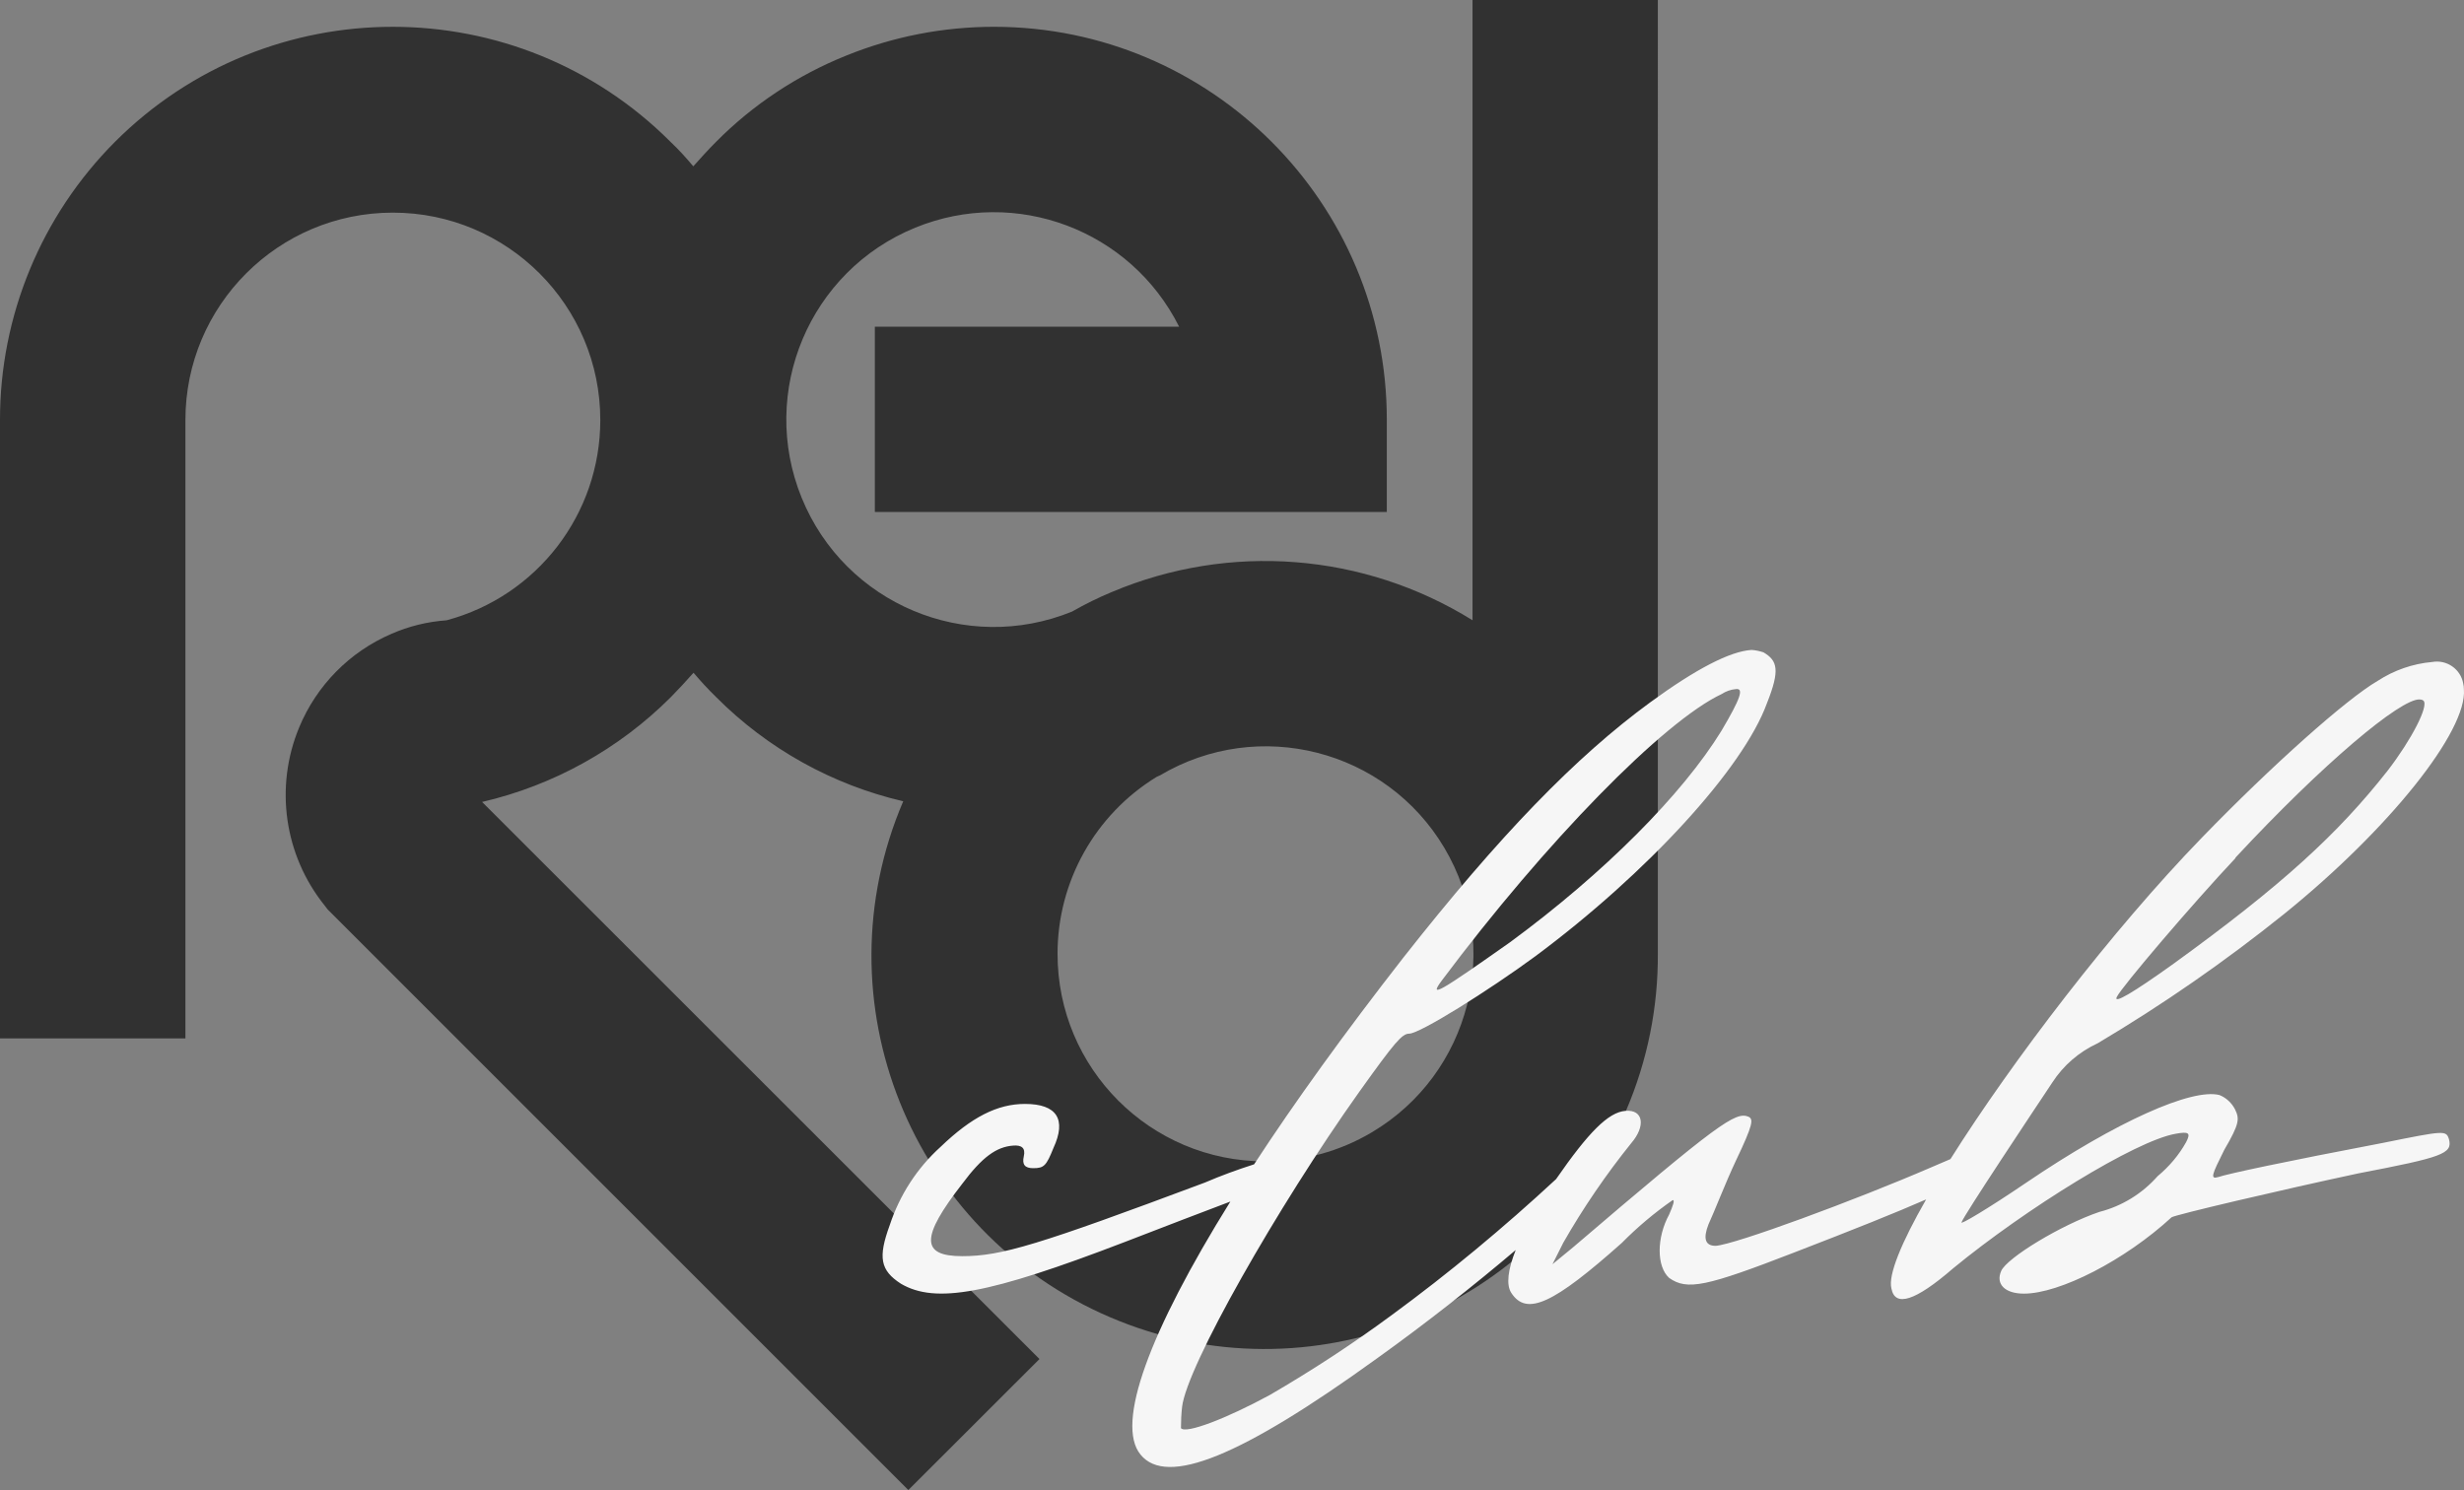
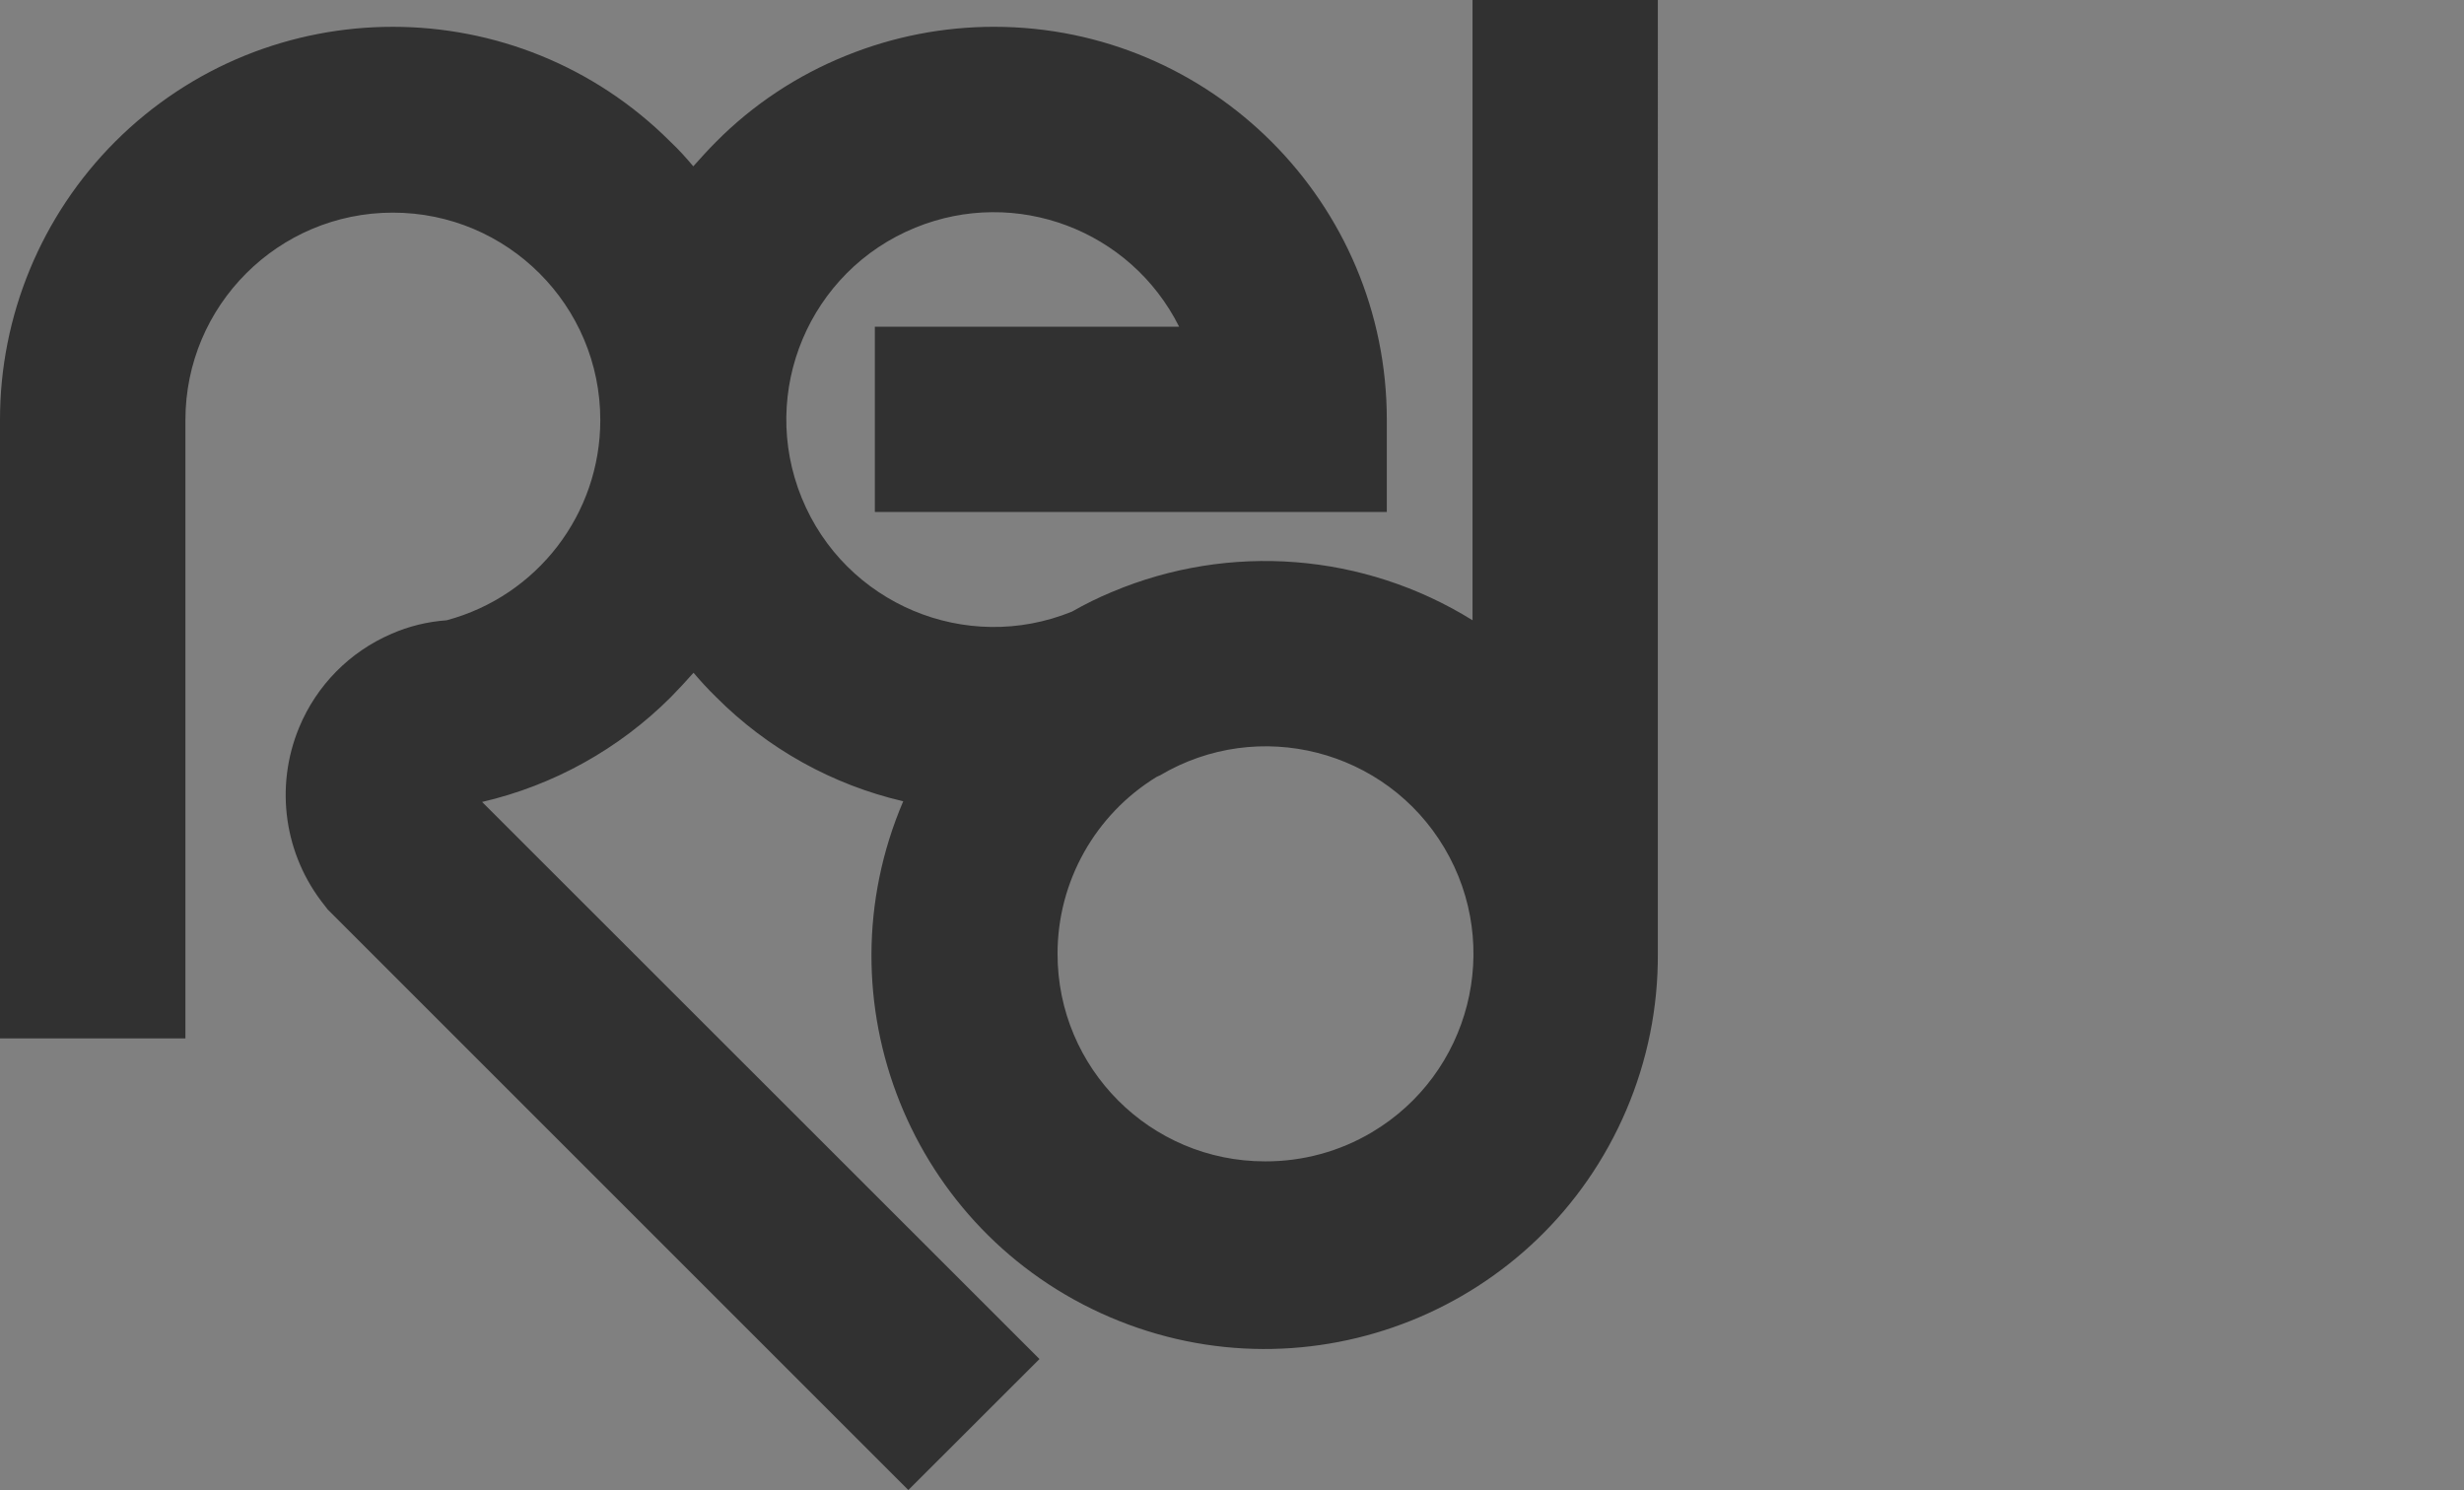
<svg xmlns="http://www.w3.org/2000/svg" id="Livello_2" data-name="Livello 2" viewBox="0 0 217.01 131.26">
  <rect x="0" y="0" width="217.01" height="131.26" fill="#808080" stroke="none" />
  <defs>
    <style> .cls-1 { fill: #f6f6f6; } .cls-1, .cls-2 { stroke-width: 0px; } .cls-2 { fill: #313131; } </style>
  </defs>
  <g id="Livello_1-2" data-name="Livello 1">
-     <path class="cls-2" d="m129.68,54.63c-9.55-5.93-21.38-6.86-31.74-2.49-1.21.5-2.38,1.08-3.52,1.73-9.34,3.81-20-.67-23.81-10.01-3.81-9.34.67-20,10.01-23.81,8.84-3.61,18.96.2,23.23,8.73h-26.8v16.32h45.09v-8.11c.01-19.11-15.48-34.62-34.59-34.63-4.47,0-8.89.86-13.03,2.54-4.3,1.73-8.2,4.31-11.46,7.6-.69.69-1.34,1.41-2,2.15-.62-.74-1.27-1.46-2-2.15-13.5-13.51-35.4-13.52-48.92-.02C3.64,18.99-.01,27.81,0,37v54.47h16.33v-54.47c0-10.09,8.18-18.27,18.27-18.27,10.09,0,18.27,8.18,18.27,18.27,0,8.27-5.55,15.5-13.54,17.64-1.68.12-3.33.52-4.87,1.2-3.67,1.58-6.58,4.54-8.11,8.23-2.18,5.25-1.32,11.26,2.24,15.69l.27.35,2.24,2.24,48.9,48.9,11.55-11.54-48.91-48.89-.18-.18c6.29-1.46,12.05-4.66,16.62-9.23.69-.7,1.34-1.41,2-2.15.63.74,1.28,1.45,2,2.15,4.52,4.54,10.23,7.72,16.47,9.17-7.52,17.58.64,37.93,18.22,45.45,17.58,7.52,37.93-.64,45.45-18.22,1.87-4.37,2.82-9.07,2.79-13.82V0h-16.32v54.63Zm-18.27,47.67c-10.1,0-18.28-8.19-18.27-18.29,0-6.36,3.31-12.26,8.73-15.58l.29-.13h0c8.68-5.15,19.9-2.29,25.05,6.39,5.15,8.68,2.29,19.9-6.39,25.05-2.84,1.69-6.09,2.57-9.39,2.56h-.02Z" />
-     <path class="cls-1" d="m209.83,100.68c-8.6,1.64-13.52,2.69-14.46,3-.73.21-.59-.16.53-2.4,1.35-2.31,1.35-2.73.94-3.57-.29-.56-.77-1.01-1.36-1.25-2.41-.63-9.06,2.31-17.06,7.74-3.25,2.21-5.88,3.78-5.66,3.46.26-.7,6.33-9.81,8-12.32.98-1.51,2.37-2.7,4-3.45,5.74-3.41,11.23-7.22,16.43-11.4,9.22-7.45,16.13-16.11,15.81-19.78,0-.17-.02-.34-.06-.51-.23-1.27-1.45-2.11-2.72-1.89-1.72.15-3.38.73-4.82,1.67-2.71,1.57-9.31,7.44-15.49,13.82-7.92,8.17-16.7,19.68-22.13,28.3-.5.21-1.06.45-1.68.72-6.75,2.92-17.33,6.82-19,6.92q-1.37,0-.63-1.89c.52-1.12,1.47-3.6,2.41-5.6,1.55-3.25,1.55-3.66,1.12-3.88-1.14-.48-2.61.52-15.48,11.52l-1.79,1.47.95-1.89c1.76-3.08,3.77-6.02,6-8.79,1.26-1.47,1.08-2.96-.52-2.83-1.52.12-3.27,1.91-6.11,6.01-4.61,4.27-9.44,8.29-14.52,12.01-3.43,2.53-7,4.86-10.68,7-3.84,2.09-7.43,3.46-7.84,2.93,0-.63.03-1.26.1-1.88.42-3.56,8.38-17.59,15.6-27.74,3.14-4.4,3.78-5.13,4.4-5.13.94,0,7.02-3.81,11.1-6.81,9.83-7.3,18.32-16.54,20.41-22.3,1.16-2.91.94-3.75-.31-4.48-.34-.11-.69-.19-1.05-.21-1.9.12-4.9,1.68-8.9,4.6-6.59,4.82-13.29,11.73-21.77,22.51-5.15,6.6-9.56,12.72-13.14,18.2-1.47.47-2.92,1-4.34,1.61-14.64,5.48-17.91,6.48-21.36,6.48-3.67,0-3.67-1.66,0-6.38,1.76-2.36,3.01-3.25,4.48-3.36.73-.06,1.11.2.94.94-.17.74.1,1.05.83,1.05.95,0,1.15-.21,1.78-1.78,1.16-2.51.32-3.88-2.51-3.88-2.43,0-4.7,1.16-7.43,3.78-2.07,1.87-3.61,4.25-4.48,6.9-1.04,2.84-.84,3.98.99,5.16,3.04,1.78,7.69.94,19.69-3.67,3.42-1.33,7.11-2.73,9.32-3.57-7.14,11.47-10.14,19.58-7.91,22.29,2.3,2.83,8.83.2,20.83-8.48,4.29-3.07,8.6-6.47,12.21-9.54-.69,1.74-.85,3.06-.39,3.77,1.36,2.1,3.74.94,9.74-4.4,1.37-1.39,2.87-2.65,4.48-3.77.21,0,0,.53-.31,1.26-1.12,2.05-1.12,4.6,0,5.6,1.59,1.12,3.26.76,11-2.24,5.29-2.04,9.01-3.53,11.63-4.68-2.17,3.79-3.36,6.66-3.06,7.84.31,1.67,2.08,1.14,5.45-1.78,6.38-5.24,16.02-11.21,19.57-11.84,1.16-.21,1.37-.1.94.73-.64,1.15-1.5,2.16-2.51,3-1.36,1.54-3.14,2.64-5.13,3.15-3.36,1.14-8.14,4.04-8.65,5.2-.51,1.16.33,2,2,2,3.16,0,8.91-2.95,13-6.72.2-.2,9.63-2.41,16.44-3.87,7.47-1.43,8.31-1.74,8-3-.26-.8-.32-.8-5.86.32Zm-23.4-12.86c.38-.83,6.7-8.25,10.47-12.25h-.04c7.75-8.34,14.56-14.03,16.24-13.96.12,0,.24.03.33.1.52.42-1.05,3.46-3.15,6.18-4.39,5.58-9.31,10.09-18.85,17-3.64,2.61-5.31,3.57-5,2.93Zm-59.44-1.46c9.16-12.23,19.52-22.82,24.65-25.23.37-.24.79-.39,1.23-.43.75-.11.42.83-1.25,3.66-3.46,5.64-10.37,12.57-18.63,18.64-6.1,4.3-7.25,5.03-6,3.36Z" />
+     <path class="cls-2" d="m129.68,54.63c-9.55-5.93-21.38-6.86-31.74-2.49-1.21.5-2.38,1.08-3.52,1.73-9.34,3.81-20-.67-23.81-10.01-3.81-9.34.67-20,10.01-23.81,8.84-3.61,18.96.2,23.23,8.73h-26.8v16.32h45.09v-8.11c.01-19.11-15.48-34.62-34.59-34.63-4.47,0-8.89.86-13.03,2.54-4.3,1.73-8.2,4.31-11.46,7.6-.69.69-1.34,1.41-2,2.15-.62-.74-1.27-1.46-2-2.15-13.5-13.51-35.4-13.52-48.92-.02C3.64,18.99-.01,27.81,0,37v54.47h16.33v-54.47c0-10.09,8.18-18.27,18.27-18.27,10.09,0,18.27,8.18,18.27,18.27,0,8.27-5.55,15.5-13.54,17.64-1.68.12-3.33.52-4.87,1.2-3.67,1.58-6.58,4.54-8.11,8.23-2.18,5.25-1.32,11.26,2.24,15.69l.27.35,2.24,2.24,48.9,48.9,11.55-11.54-48.91-48.89-.18-.18c6.29-1.46,12.05-4.66,16.62-9.23.69-.7,1.34-1.41,2-2.15.63.74,1.28,1.45,2,2.15,4.52,4.54,10.23,7.72,16.47,9.17-7.52,17.58.64,37.93,18.22,45.45,17.58,7.52,37.93-.64,45.45-18.22,1.87-4.37,2.82-9.07,2.79-13.82V0h-16.32v54.63Zm-18.27,47.67c-10.1,0-18.28-8.19-18.27-18.29,0-6.36,3.31-12.26,8.73-15.58l.29-.13h0c8.68-5.15,19.9-2.29,25.05,6.39,5.15,8.68,2.29,19.9-6.39,25.05-2.84,1.69-6.09,2.57-9.39,2.56Z" />
  </g>
</svg>